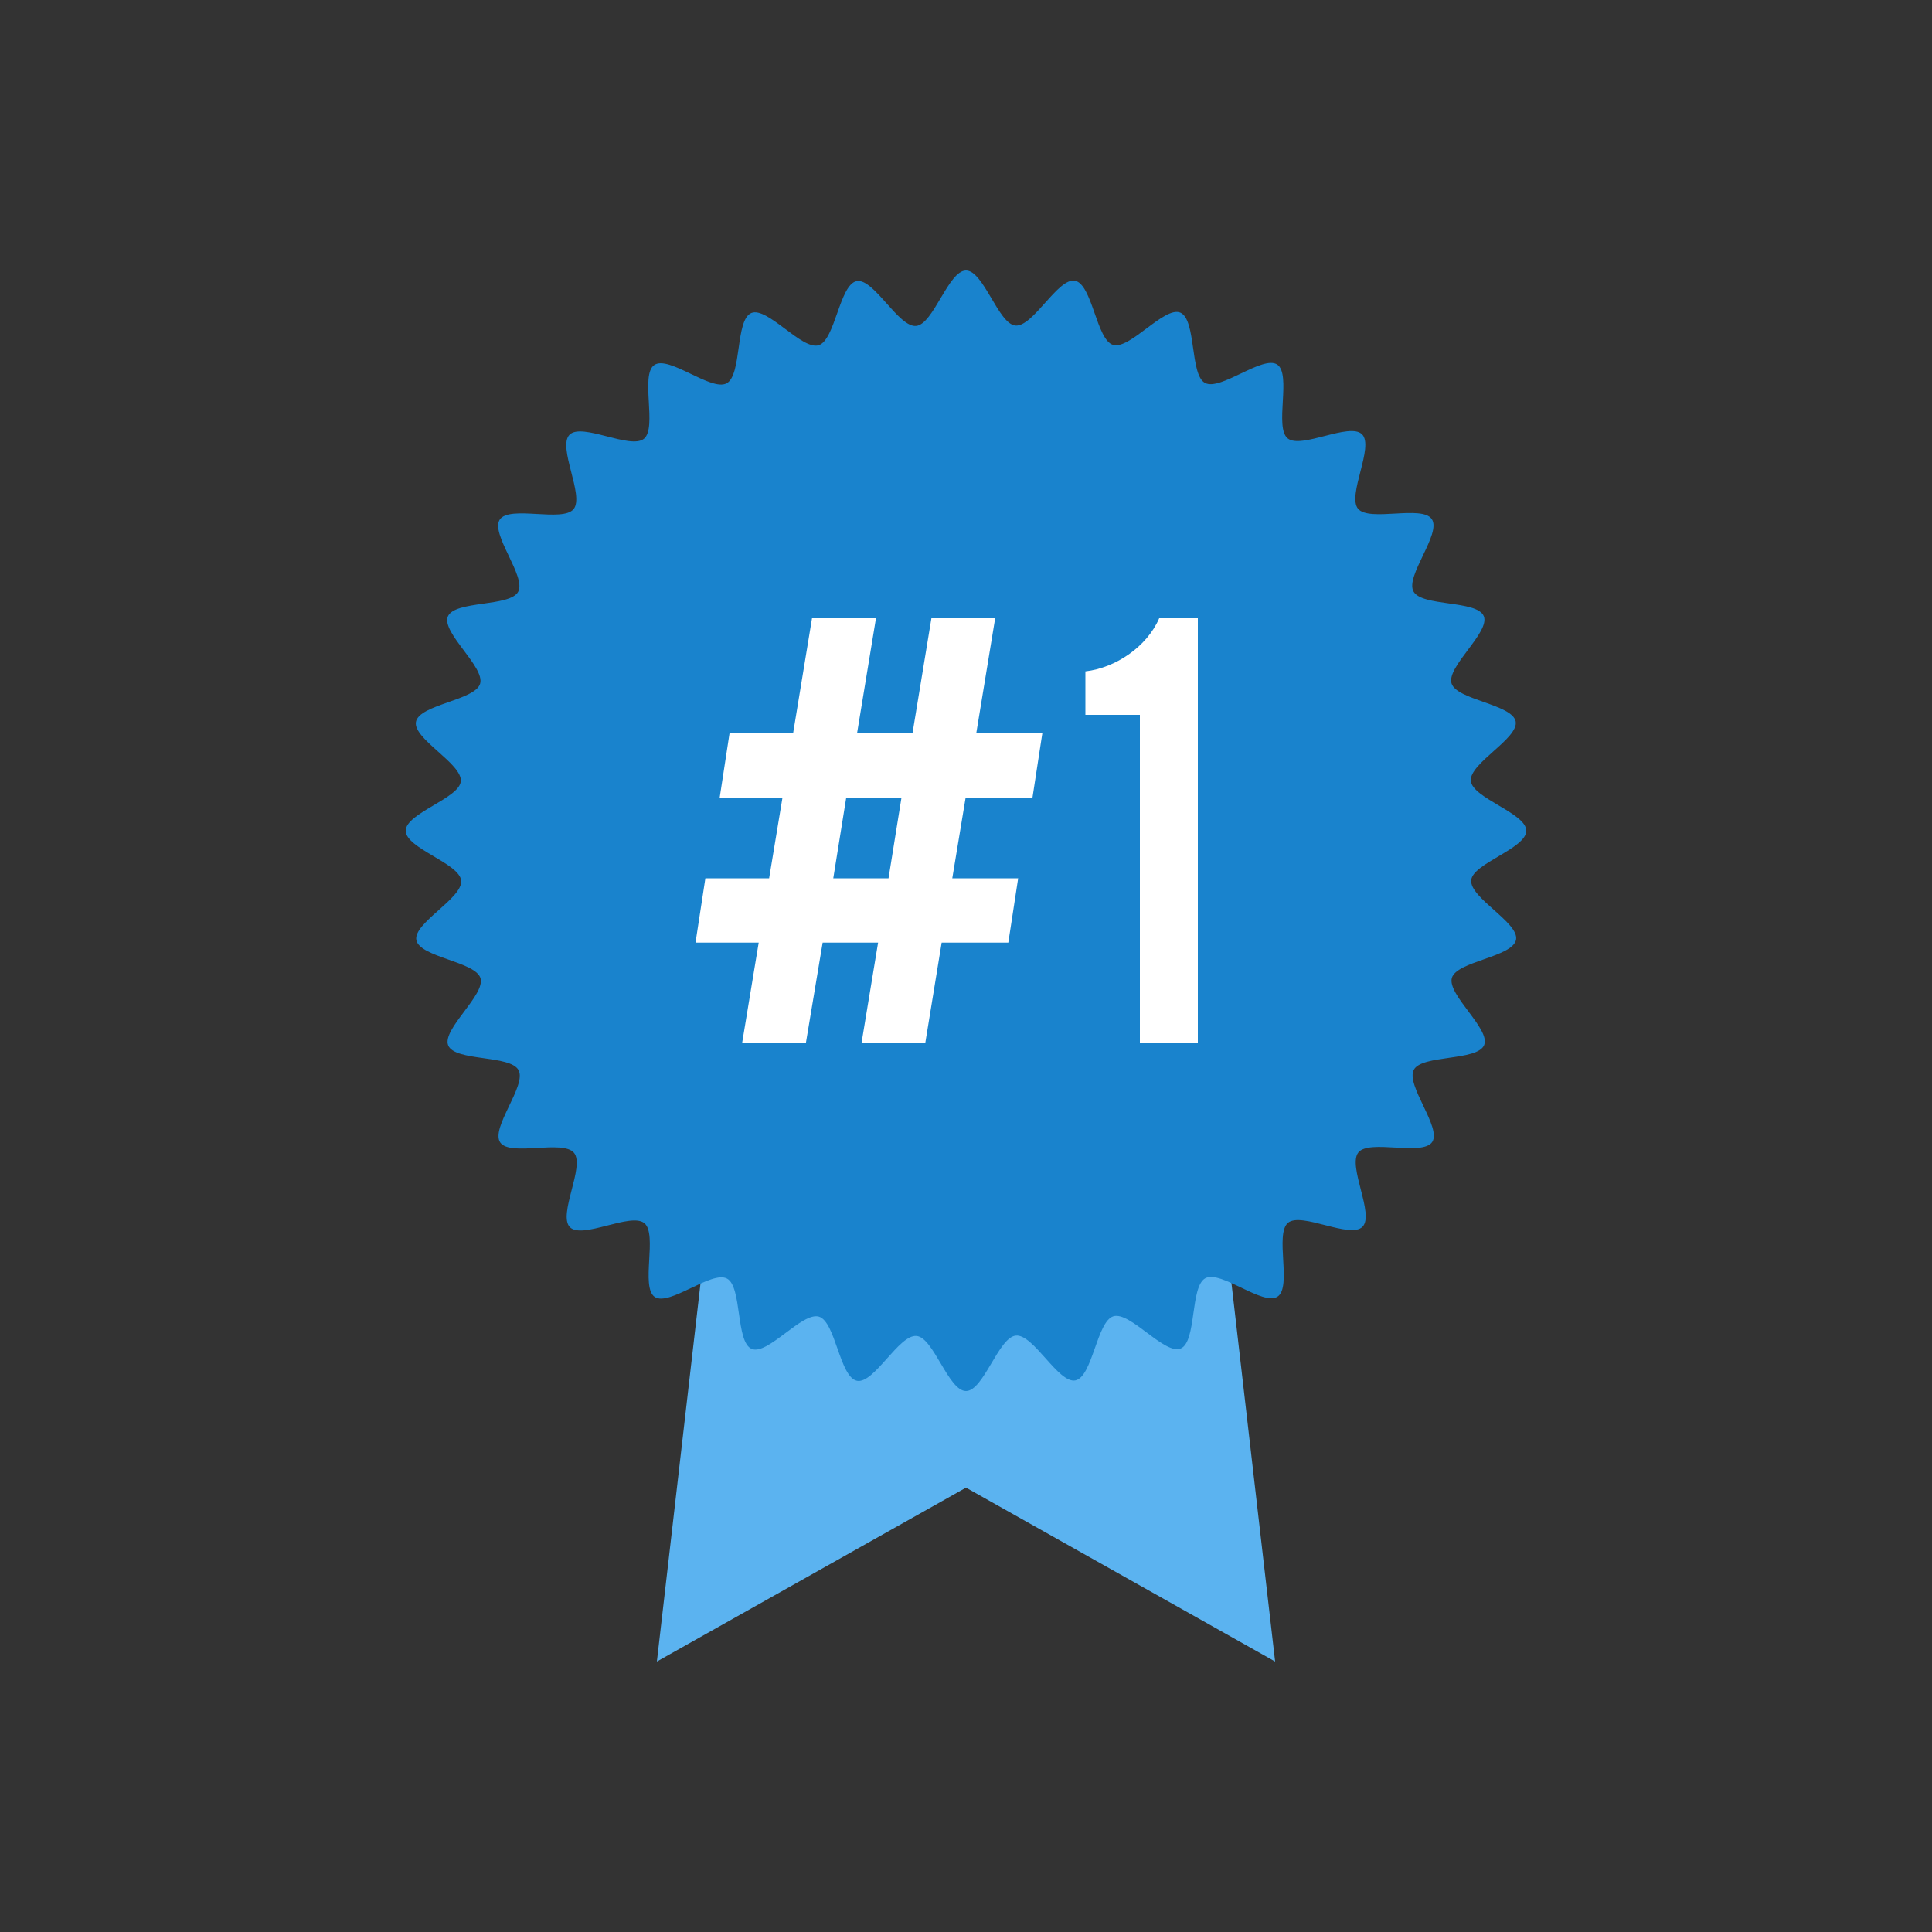
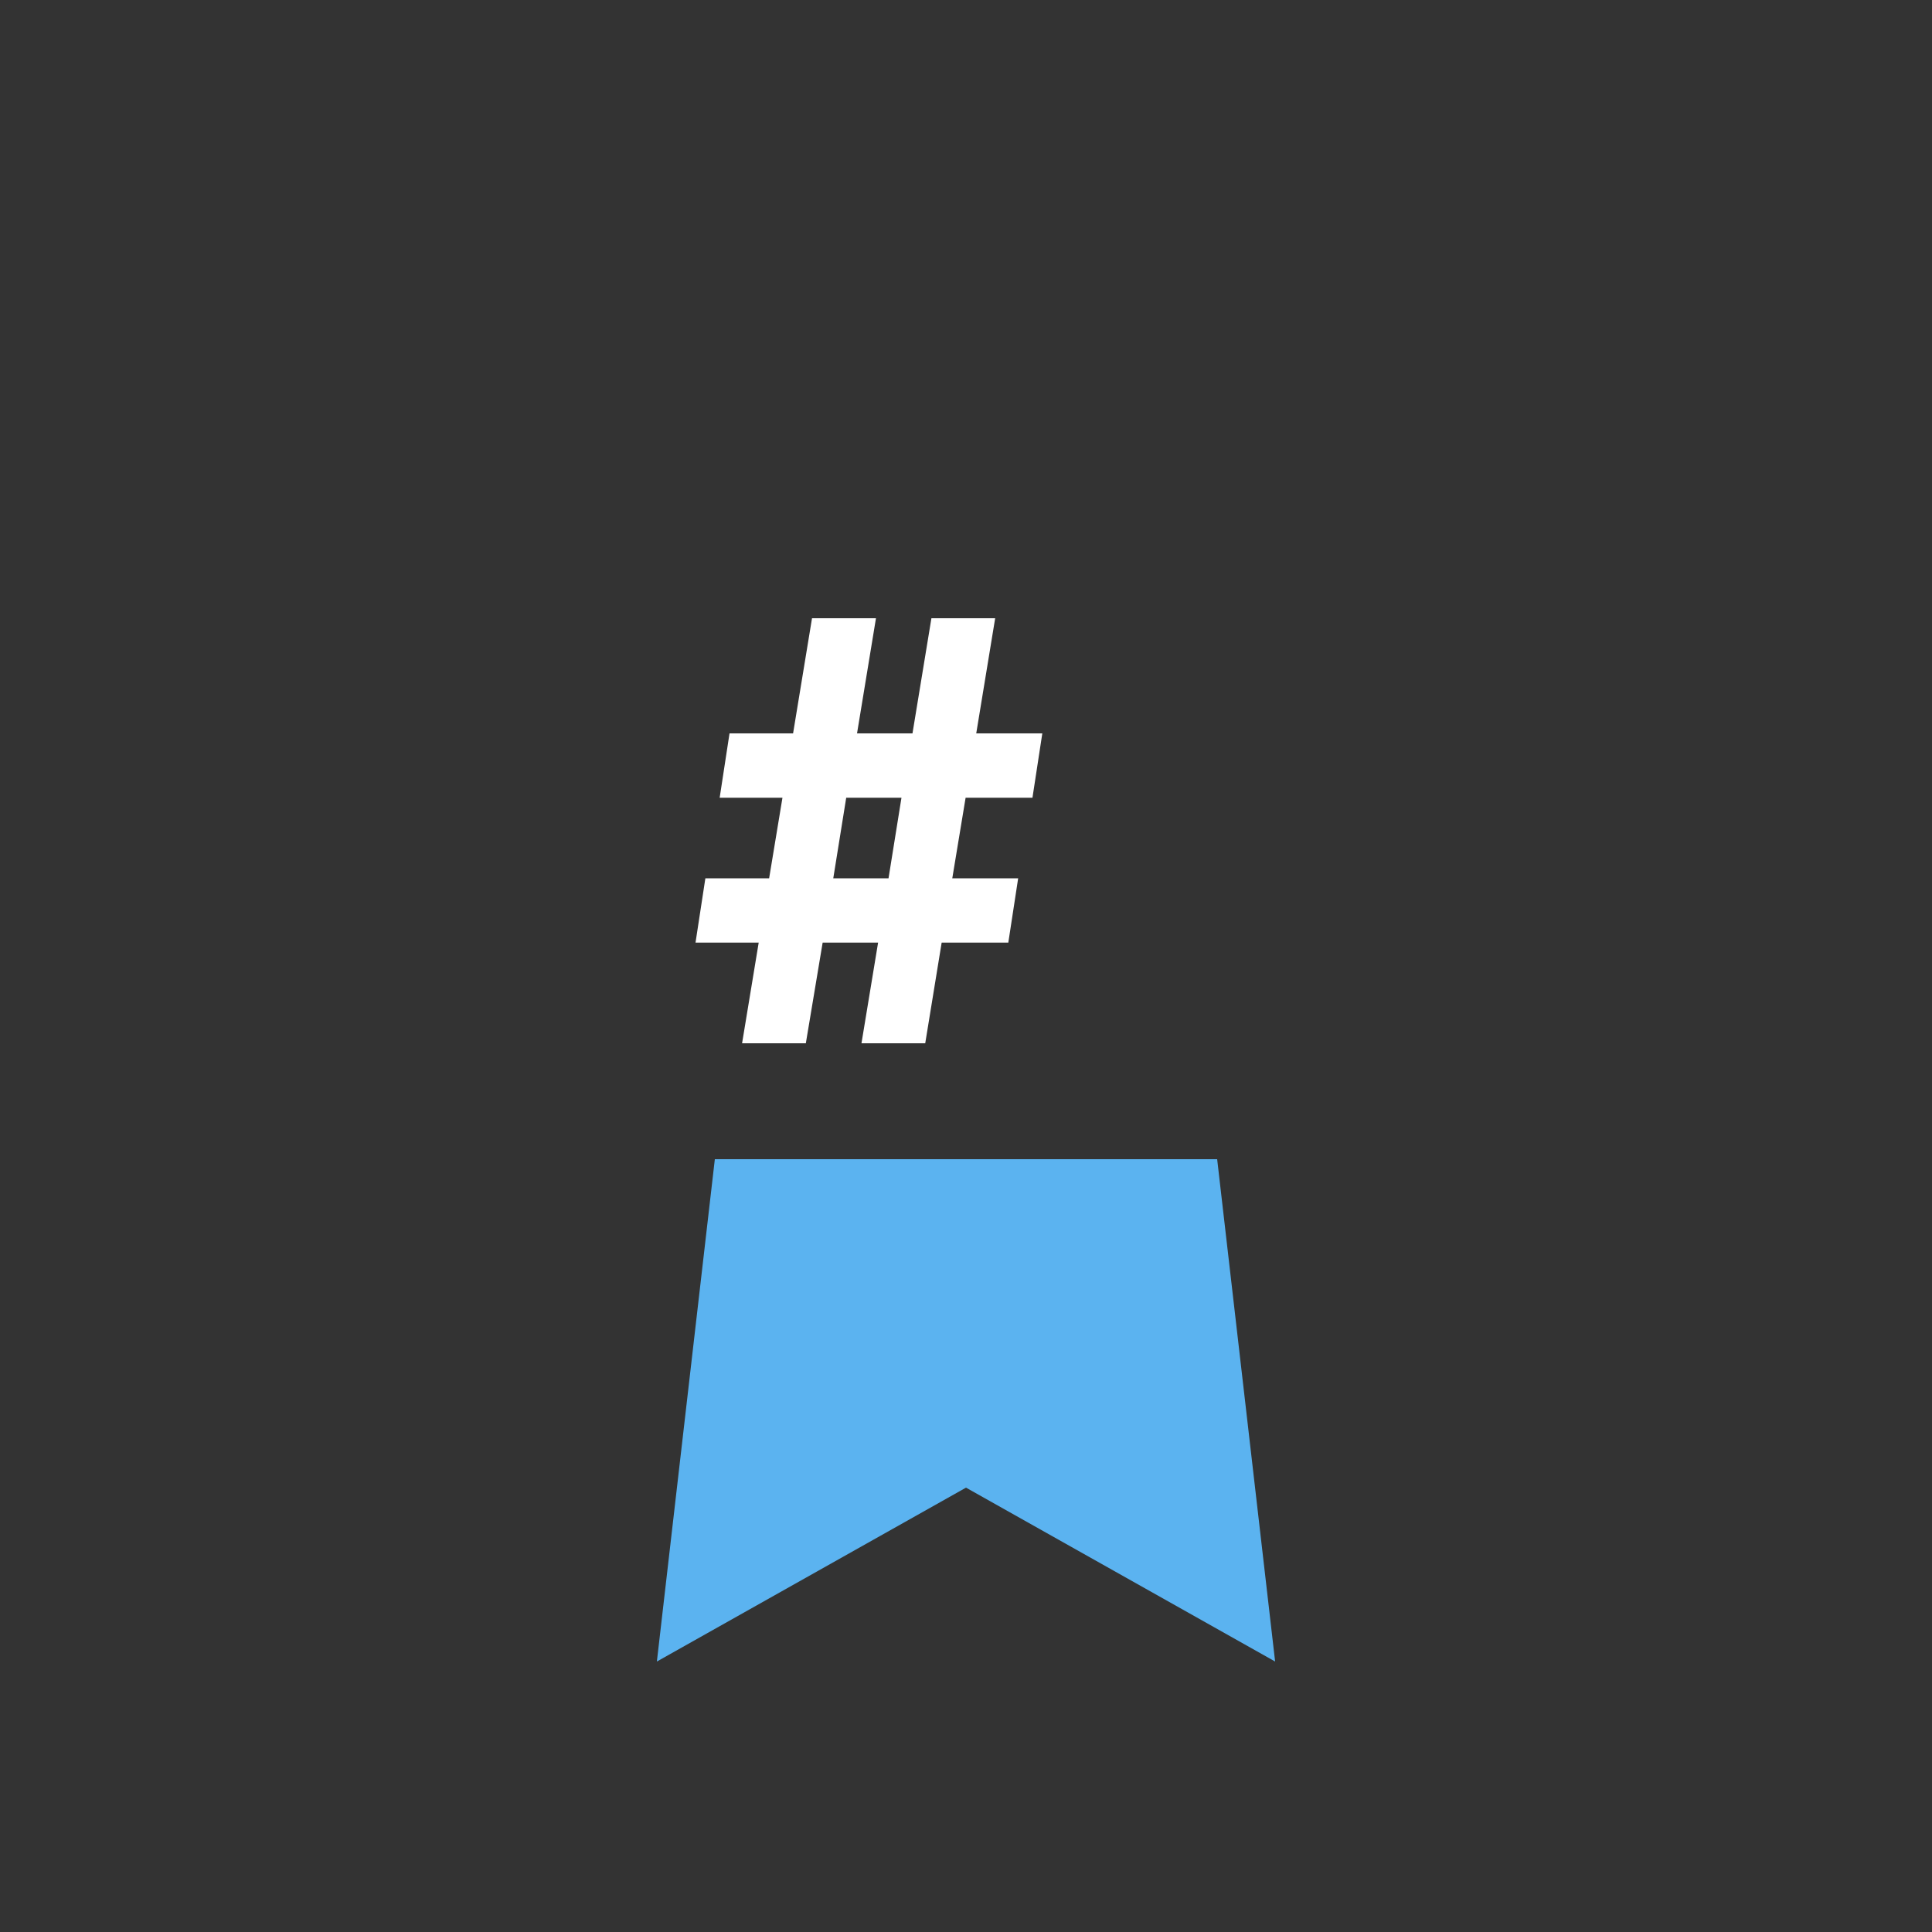
<svg xmlns="http://www.w3.org/2000/svg" class="enlivenem" version="1.1" x="0px" y="0px" width="100px" height="100px" viewBox="0 0 100 100" enable-background="new 0 0 100 100" xml:space="preserve" data-global-elvn="enableViewport, enableClick, full, startInvisible, responsive, 0">
  <rect x="0" y="0" width="100" height="100" fill="#333333" stroke="none" />
  <desc>Animated with Enliven 'em Animation Engine by DeeThemes</desc>
  <g>
    <polygon fill="#5BB3F0" points="63 60 37 60 34 86 50 77 66 86 " data-elvn="fadeShortB, in, 500, 300, linear" class="elvn-layer" />
-     <path fill="#1983CD" d="M79 43c0-0.91-2.78-1.68-2.87-2.58 -0.09-0.91 2.49-2.2 2.32-3.08 -0.18-0.89-3.06-1.11-3.32-1.97 -0.26-0.87 2.01-2.65 1.67-3.48 -0.35-0.84-3.21-0.48-3.64-1.28 -0.43-0.8 1.46-2.99 0.95-3.74 -0.5-0.75-3.24 0.16-3.82-0.54 -0.57-0.7 0.85-3.21 0.21-3.85 -0.64-0.64-3.15 0.78-3.85 0.21 -0.7-0.57 0.21-3.31-0.54-3.82 -0.75-0.5-2.94 1.38-3.74 0.95 -0.79-0.42-0.44-3.29-1.28-3.64 -0.83-0.34-2.61 1.93-3.48 1.67 -0.86-0.26-1.07-3.14-1.97-3.32 -0.88-0.17-2.17 2.4-3.08 2.32C51.68 16.78 50.91 14 50 14s-1.68 2.78-2.58 2.87c-0.91 0.09-2.2-2.49-3.08-2.32 -0.89 0.18-1.11 3.06-1.97 3.32 -0.87 0.26-2.65-2.01-3.48-1.67 -0.84 0.35-0.48 3.21-1.28 3.64 -0.8 0.43-2.99-1.46-3.74-0.95 -0.75 0.5 0.16 3.25-0.54 3.82 -0.7 0.57-3.21-0.85-3.85-0.21 -0.64 0.64 0.78 3.15 0.21 3.85 -0.57 0.7-3.31-0.21-3.82 0.54 -0.5 0.75 1.38 2.94 0.95 3.74 -0.43 0.79-3.29 0.44-3.64 1.28 -0.34 0.83 1.93 2.61 1.67 3.48 -0.26 0.86-3.14 1.07-3.32 1.97 -0.17 0.88 2.41 2.17 2.32 3.08C23.78 41.32 21 42.09 21 43s2.78 1.68 2.87 2.58c0.09 0.91-2.49 2.2-2.32 3.08 0.18 0.89 3.06 1.11 3.32 1.97 0.26 0.87-2.01 2.65-1.67 3.48 0.35 0.84 3.21 0.48 3.64 1.28 0.43 0.8-1.46 2.99-0.95 3.74 0.5 0.75 3.24-0.16 3.82 0.54s-0.85 3.21-0.21 3.85c0.64 0.64 3.15-0.78 3.85-0.21 0.7 0.57-0.21 3.31 0.54 3.82 0.75 0.5 2.94-1.38 3.74-0.95 0.79 0.42 0.44 3.29 1.28 3.64 0.83 0.34 2.61-1.93 3.48-1.67 0.86 0.26 1.07 3.14 1.97 3.32 0.88 0.17 2.17-2.41 3.08-2.32C48.32 69.22 49.09 72 50 72s1.68-2.78 2.58-2.87c0.91-0.09 2.2 2.49 3.08 2.32 0.89-0.18 1.11-3.06 1.97-3.32 0.87-0.26 2.65 2.01 3.48 1.67 0.84-0.35 0.48-3.21 1.28-3.64 0.8-0.43 2.99 1.46 3.74 0.95 0.75-0.5-0.16-3.24 0.54-3.82 0.7-0.57 3.21 0.85 3.85 0.21 0.64-0.64-0.78-3.15-0.21-3.85 0.57-0.7 3.31 0.21 3.82-0.54 0.5-0.75-1.38-2.94-0.95-3.74 0.42-0.79 3.29-0.44 3.64-1.28 0.34-0.83-1.93-2.61-1.67-3.48 0.26-0.86 3.14-1.07 3.32-1.97 0.17-0.88-2.41-2.17-2.32-3.08C76.22 44.69 79 43.92 79 43z" data-elvn="drawLines, 0, 700, #1983cd, 1, notRandom" class="elvn-layer" />
    <g>
      <path fill="#FFFFFF" d="M49.98 41.29l-0.69 4.17h3.41l-0.51 3.33h-3.45L47.89 54h-3.3l0.86-5.21h-2.87L41.71 54h-3.3l0.86-5.21H36l0.51-3.33h3.3l0.69-4.17h-3.25l0.51-3.33h3.29L42.03 32h3.31l-0.98 5.96h2.87L48.21 32h3.3l-0.98 5.96h3.42l-0.51 3.33H49.98zM46.66 41.29H43.8l-0.67 4.17h2.86L46.66 41.29z" data-elvn="stamp, in, 800, 300, linear" class="elvn-layer" />
-       <path fill="#FFFFFF" d="M59 54V37h-2.82v-2.25c1.56-0.18 3.18-1.27 3.82-2.75h2v22H59z" data-elvn="stamp, in, 1000, 300, linear" class="elvn-layer" />
    </g>
  </g>
</svg>